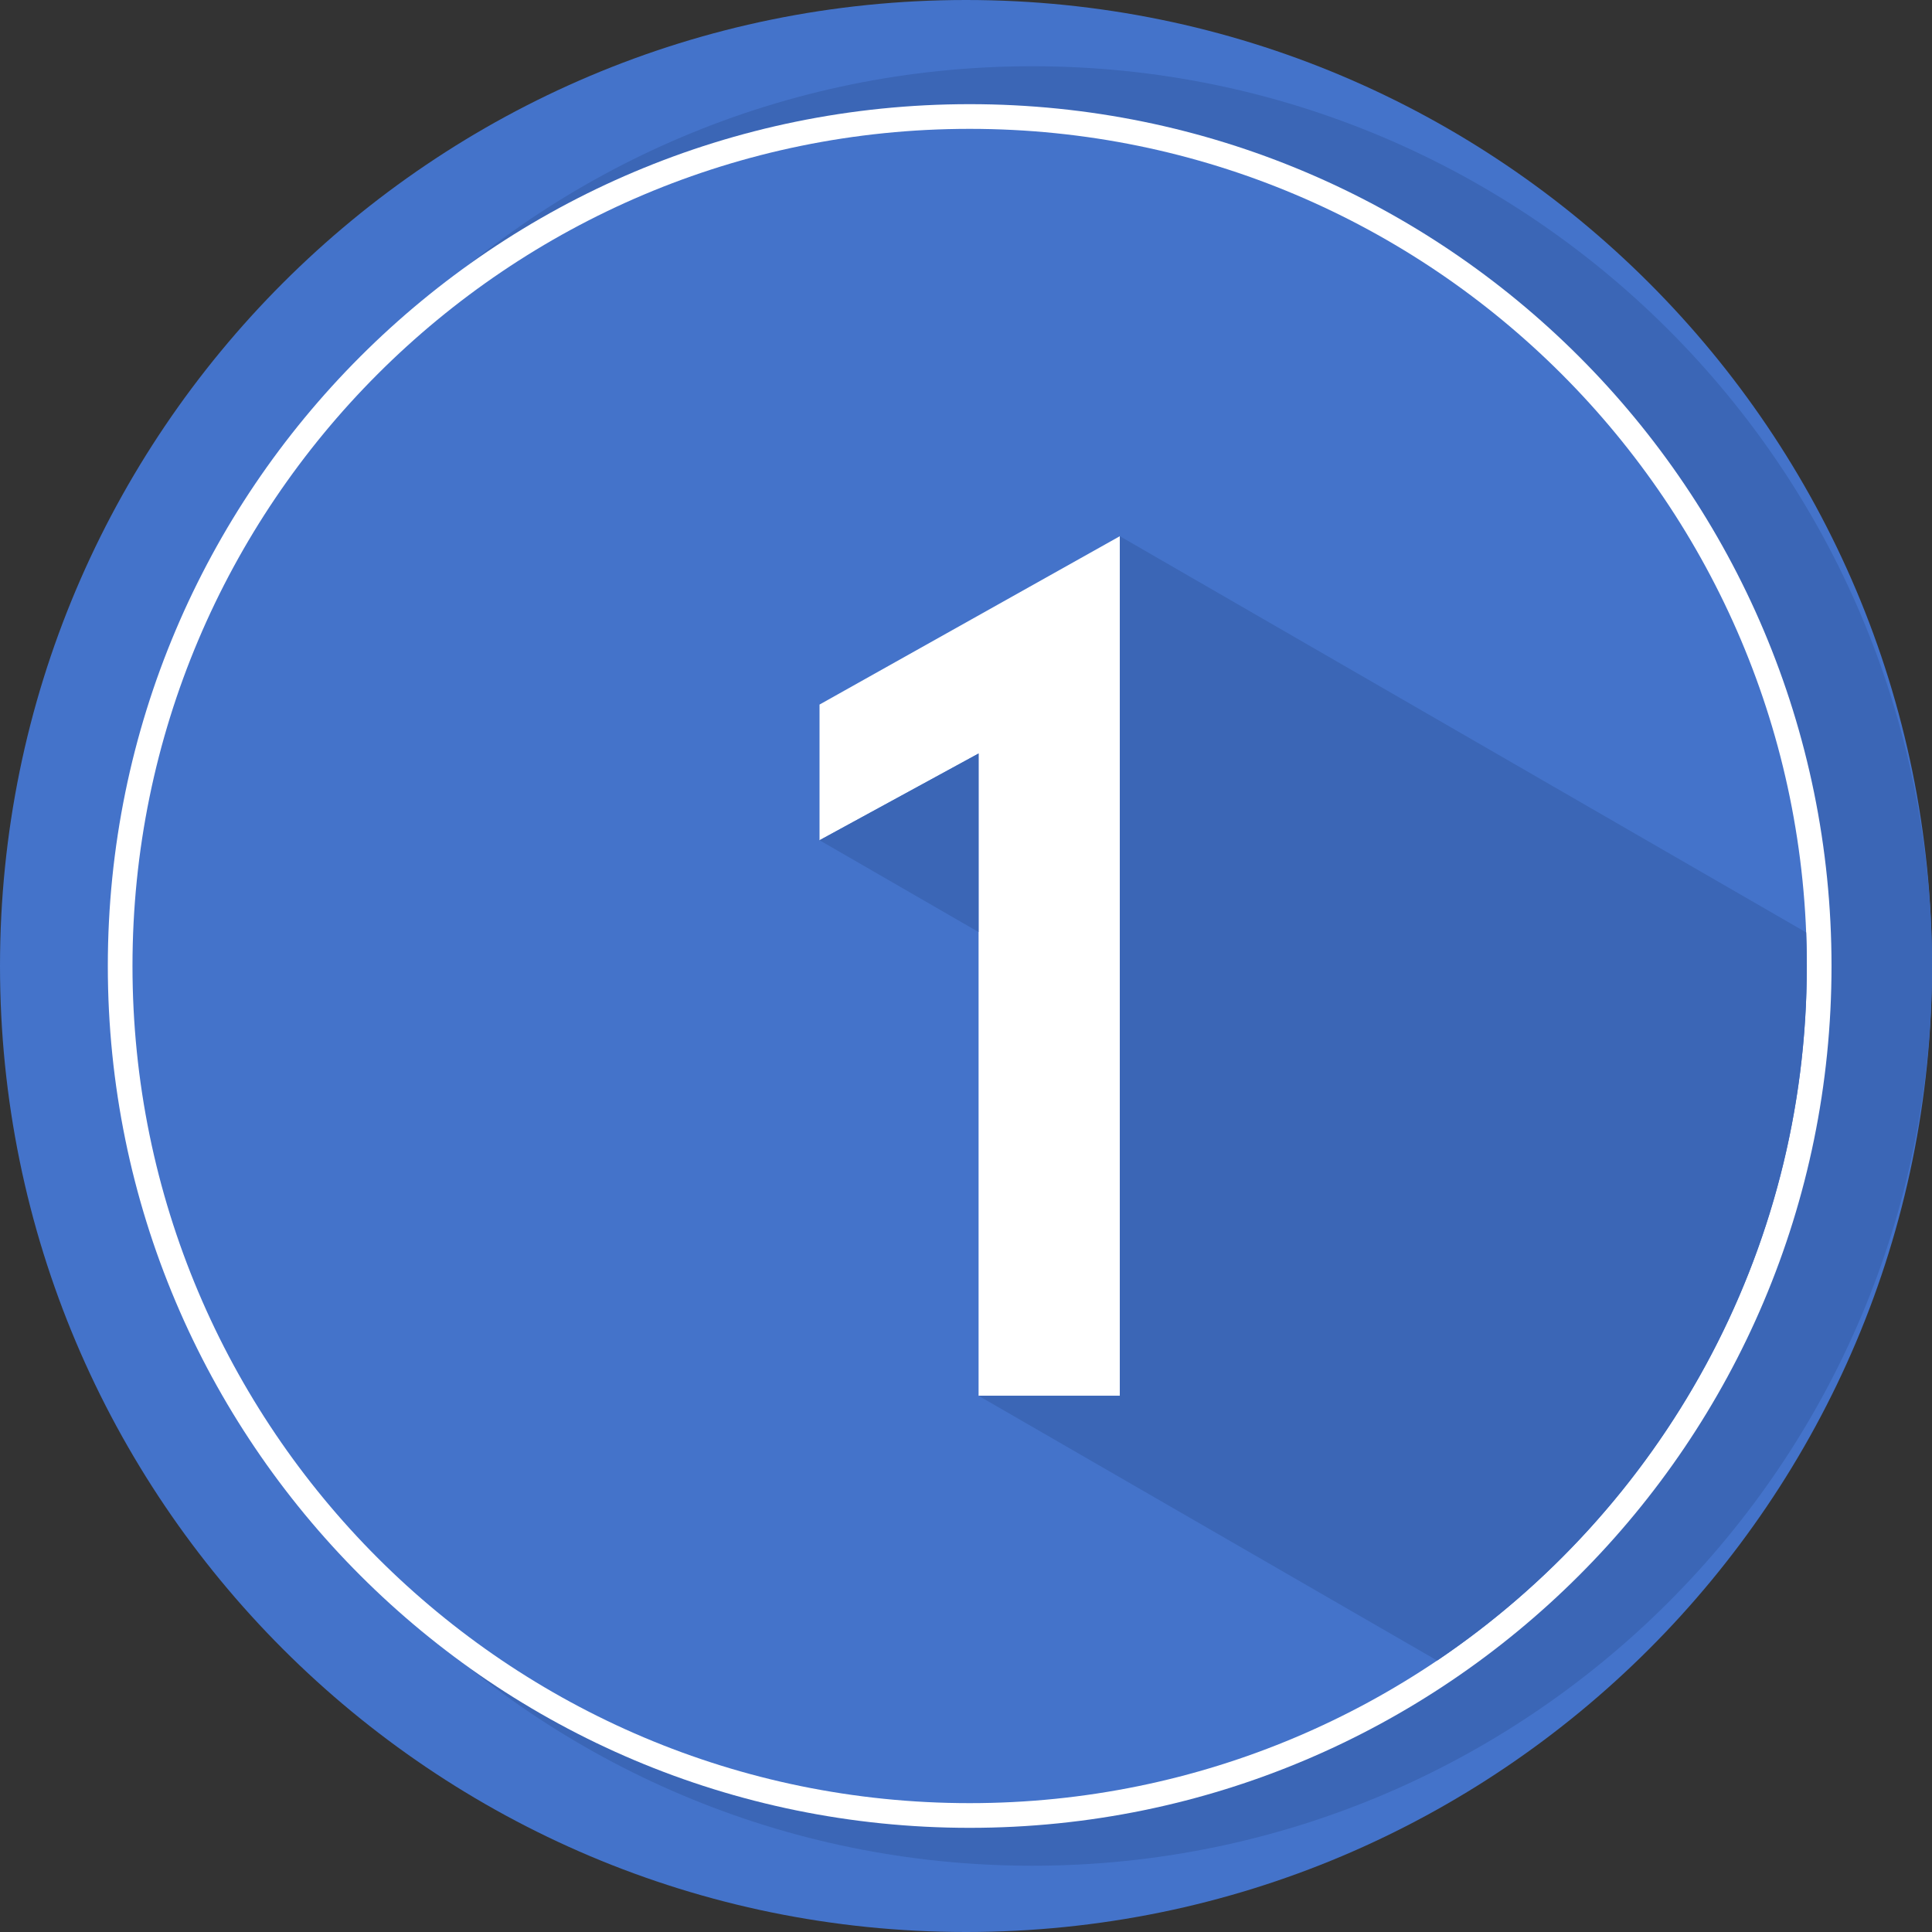
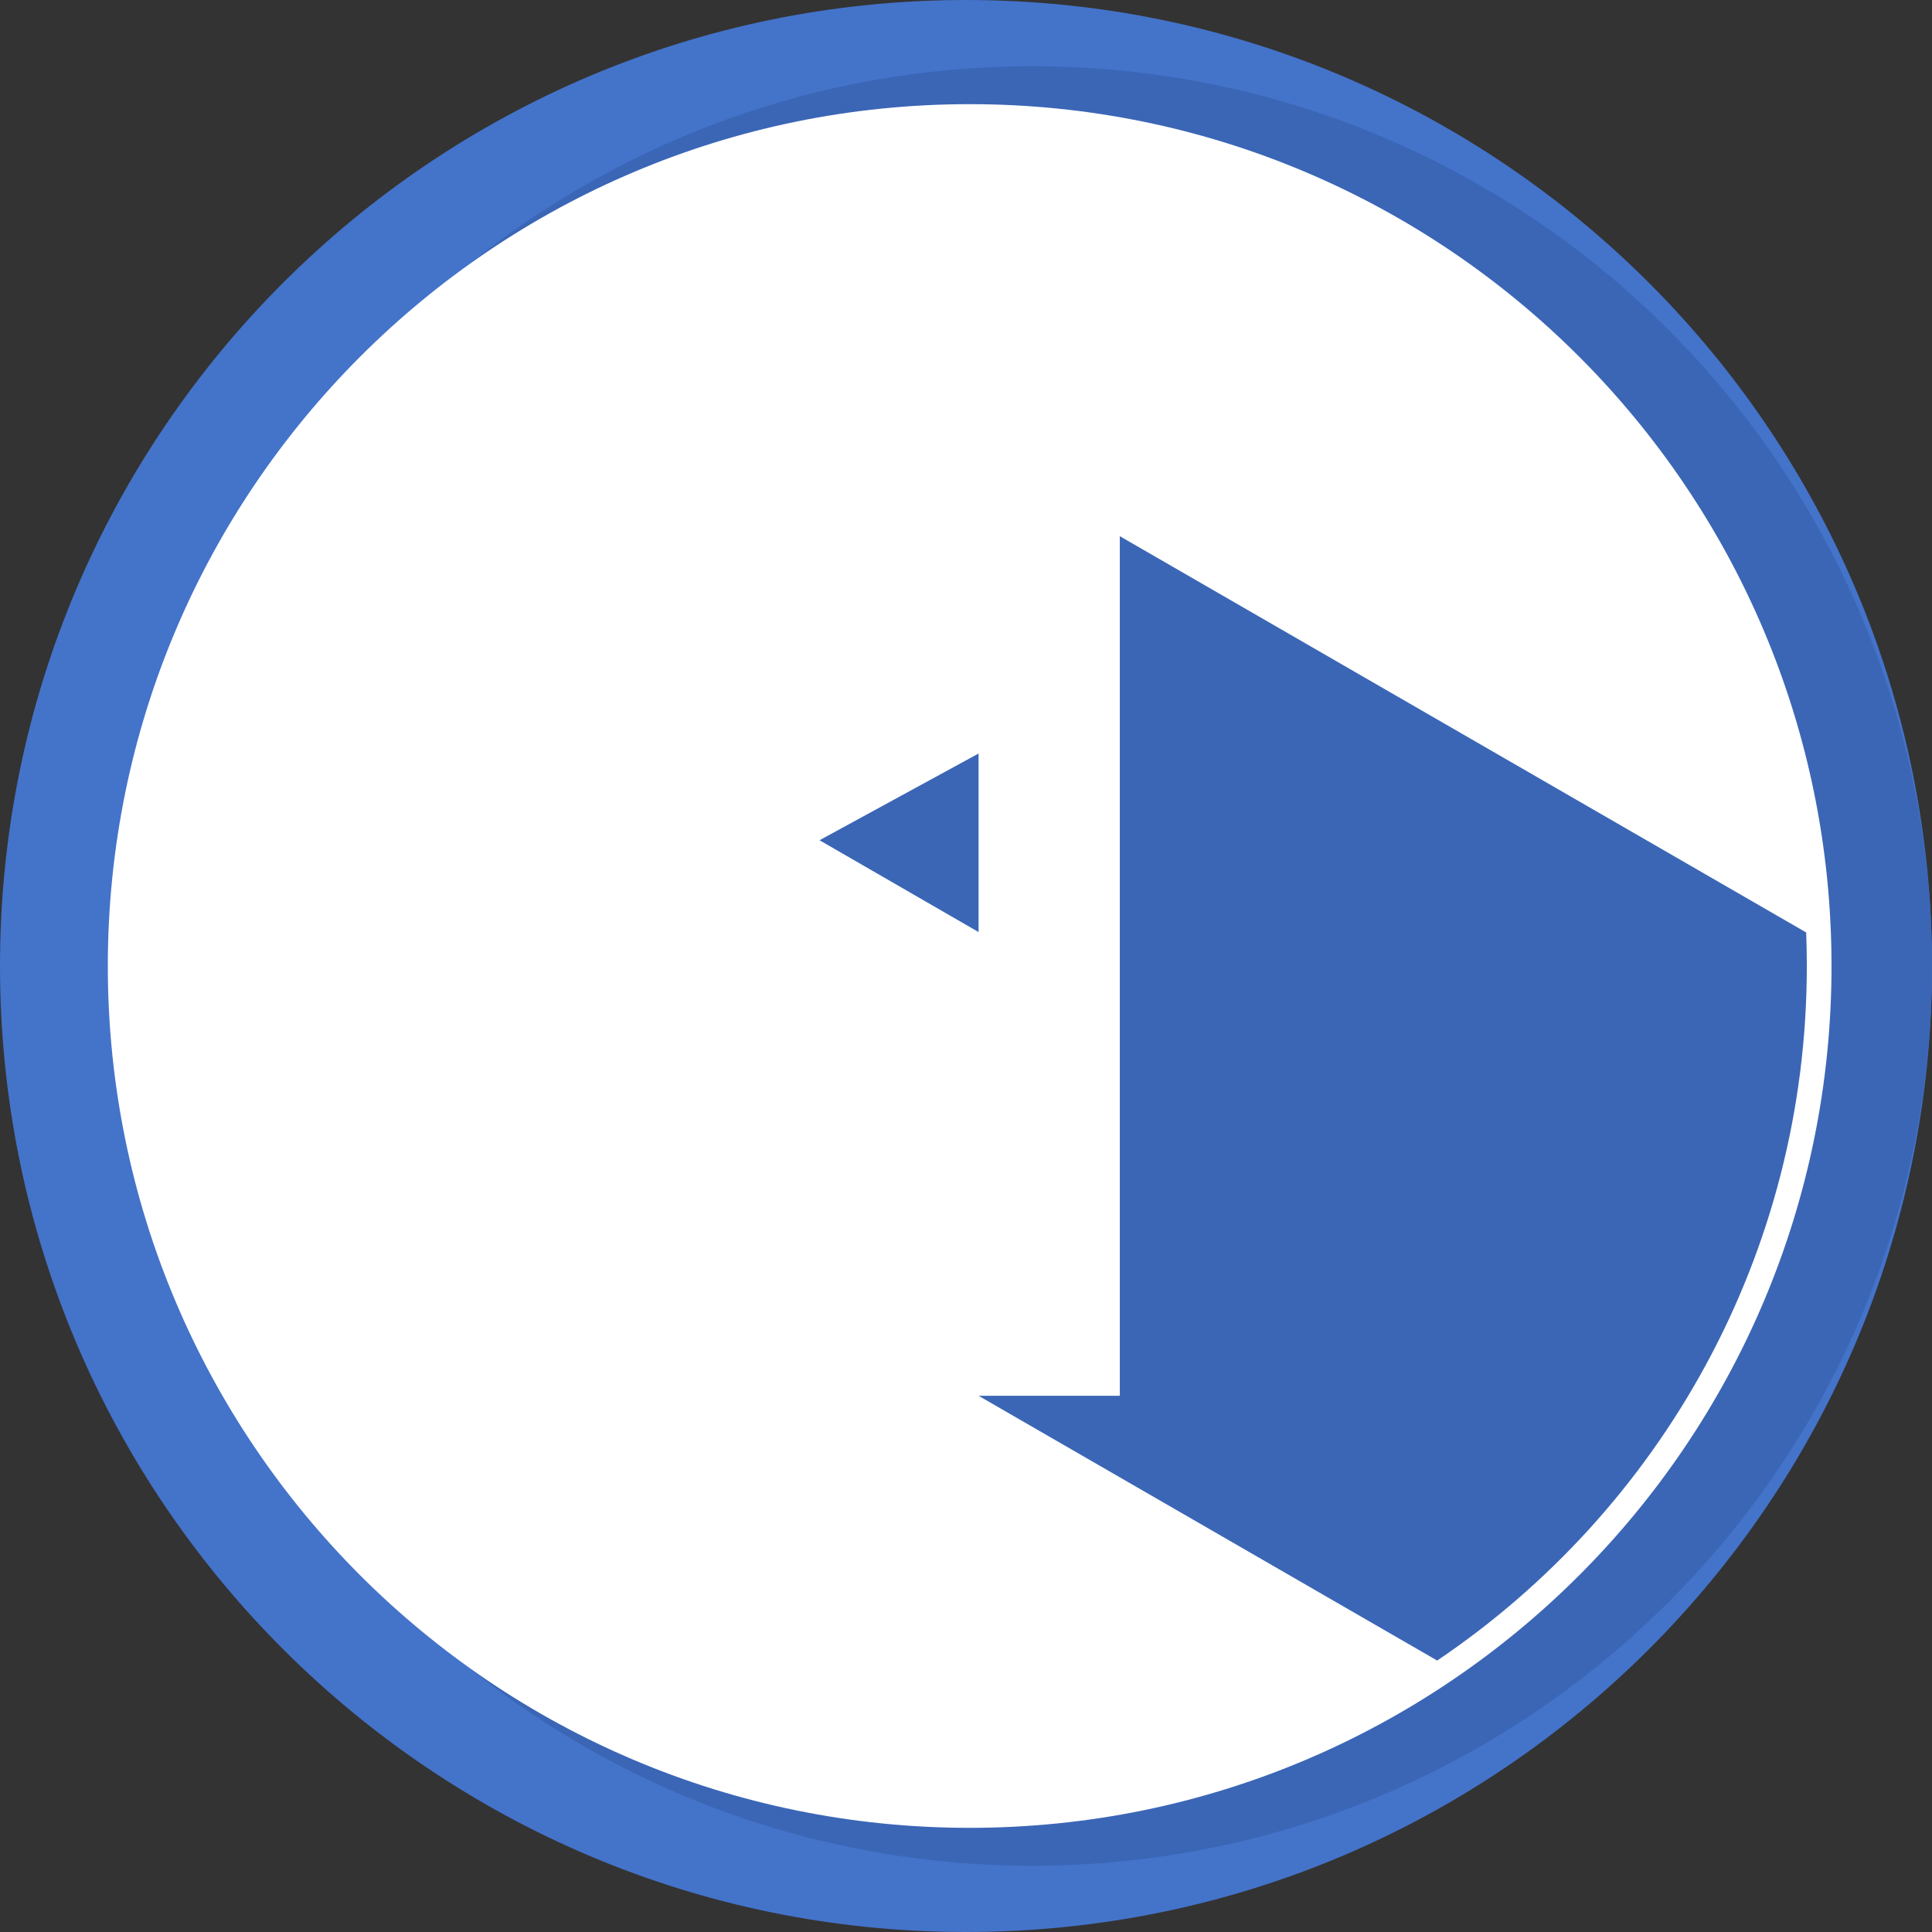
<svg xmlns="http://www.w3.org/2000/svg" width="213" height="213" viewBox="0 0 213 213" fill="none">
  <rect x="0" y="0" width="213" height="213" fill="#333333" stroke="none" />
  <g clip-path="url(#clip0_72_122)">
    <path fill-rule="evenodd" clip-rule="evenodd" d="M213 106.5C213 47.681 165.318 0 106.502 0C47.685 0 0 47.681 0 106.5C0 165.318 47.682 213 106.502 213C165.321 213 213.003 165.318 213.003 106.5" fill="#4473CA" />
    <path fill-rule="evenodd" clip-rule="evenodd" d="M213 106.5C213 51.717 168.588 7.303 113.804 7.303C59.021 7.303 14.606 51.717 14.606 106.5C14.606 161.283 59.018 205.694 113.804 205.694C168.591 205.694 213 161.283 213 106.5Z" fill="#3B66B6" />
    <path fill-rule="evenodd" clip-rule="evenodd" d="M201.922 106.5C201.922 54.026 159.382 11.484 106.904 11.484C54.427 11.484 11.887 54.026 11.887 106.5C11.887 158.974 54.43 201.516 106.904 201.516C159.379 201.516 201.922 158.977 201.922 106.5Z" fill="white" />
-     <path fill-rule="evenodd" clip-rule="evenodd" d="M199.2 106.5C199.2 55.527 157.876 14.206 106.905 14.206C55.934 14.206 14.606 55.527 14.606 106.5C14.606 157.473 55.931 198.794 106.901 198.794C157.872 198.794 199.197 157.473 199.197 106.5" fill="#4473CA" />
-     <path d="M90.352 92.635V77.677L123.457 59.116V153.884H107.887V83.073L90.352 92.635Z" fill="white" />
    <path fill-rule="evenodd" clip-rule="evenodd" d="M123.457 59.116V153.884H107.887L158.446 183.073C183.032 166.493 199.2 138.383 199.2 106.5C199.2 105.26 199.175 104.03 199.129 102.802L123.457 59.113V59.116ZM90.352 92.635L107.887 102.759V83.073L90.352 92.635Z" fill="#3B66B6" />
  </g>
  <defs>
    <clipPath id="clip0_72_122">
      <rect width="213" height="213" fill="white" />
    </clipPath>
  </defs>
</svg>